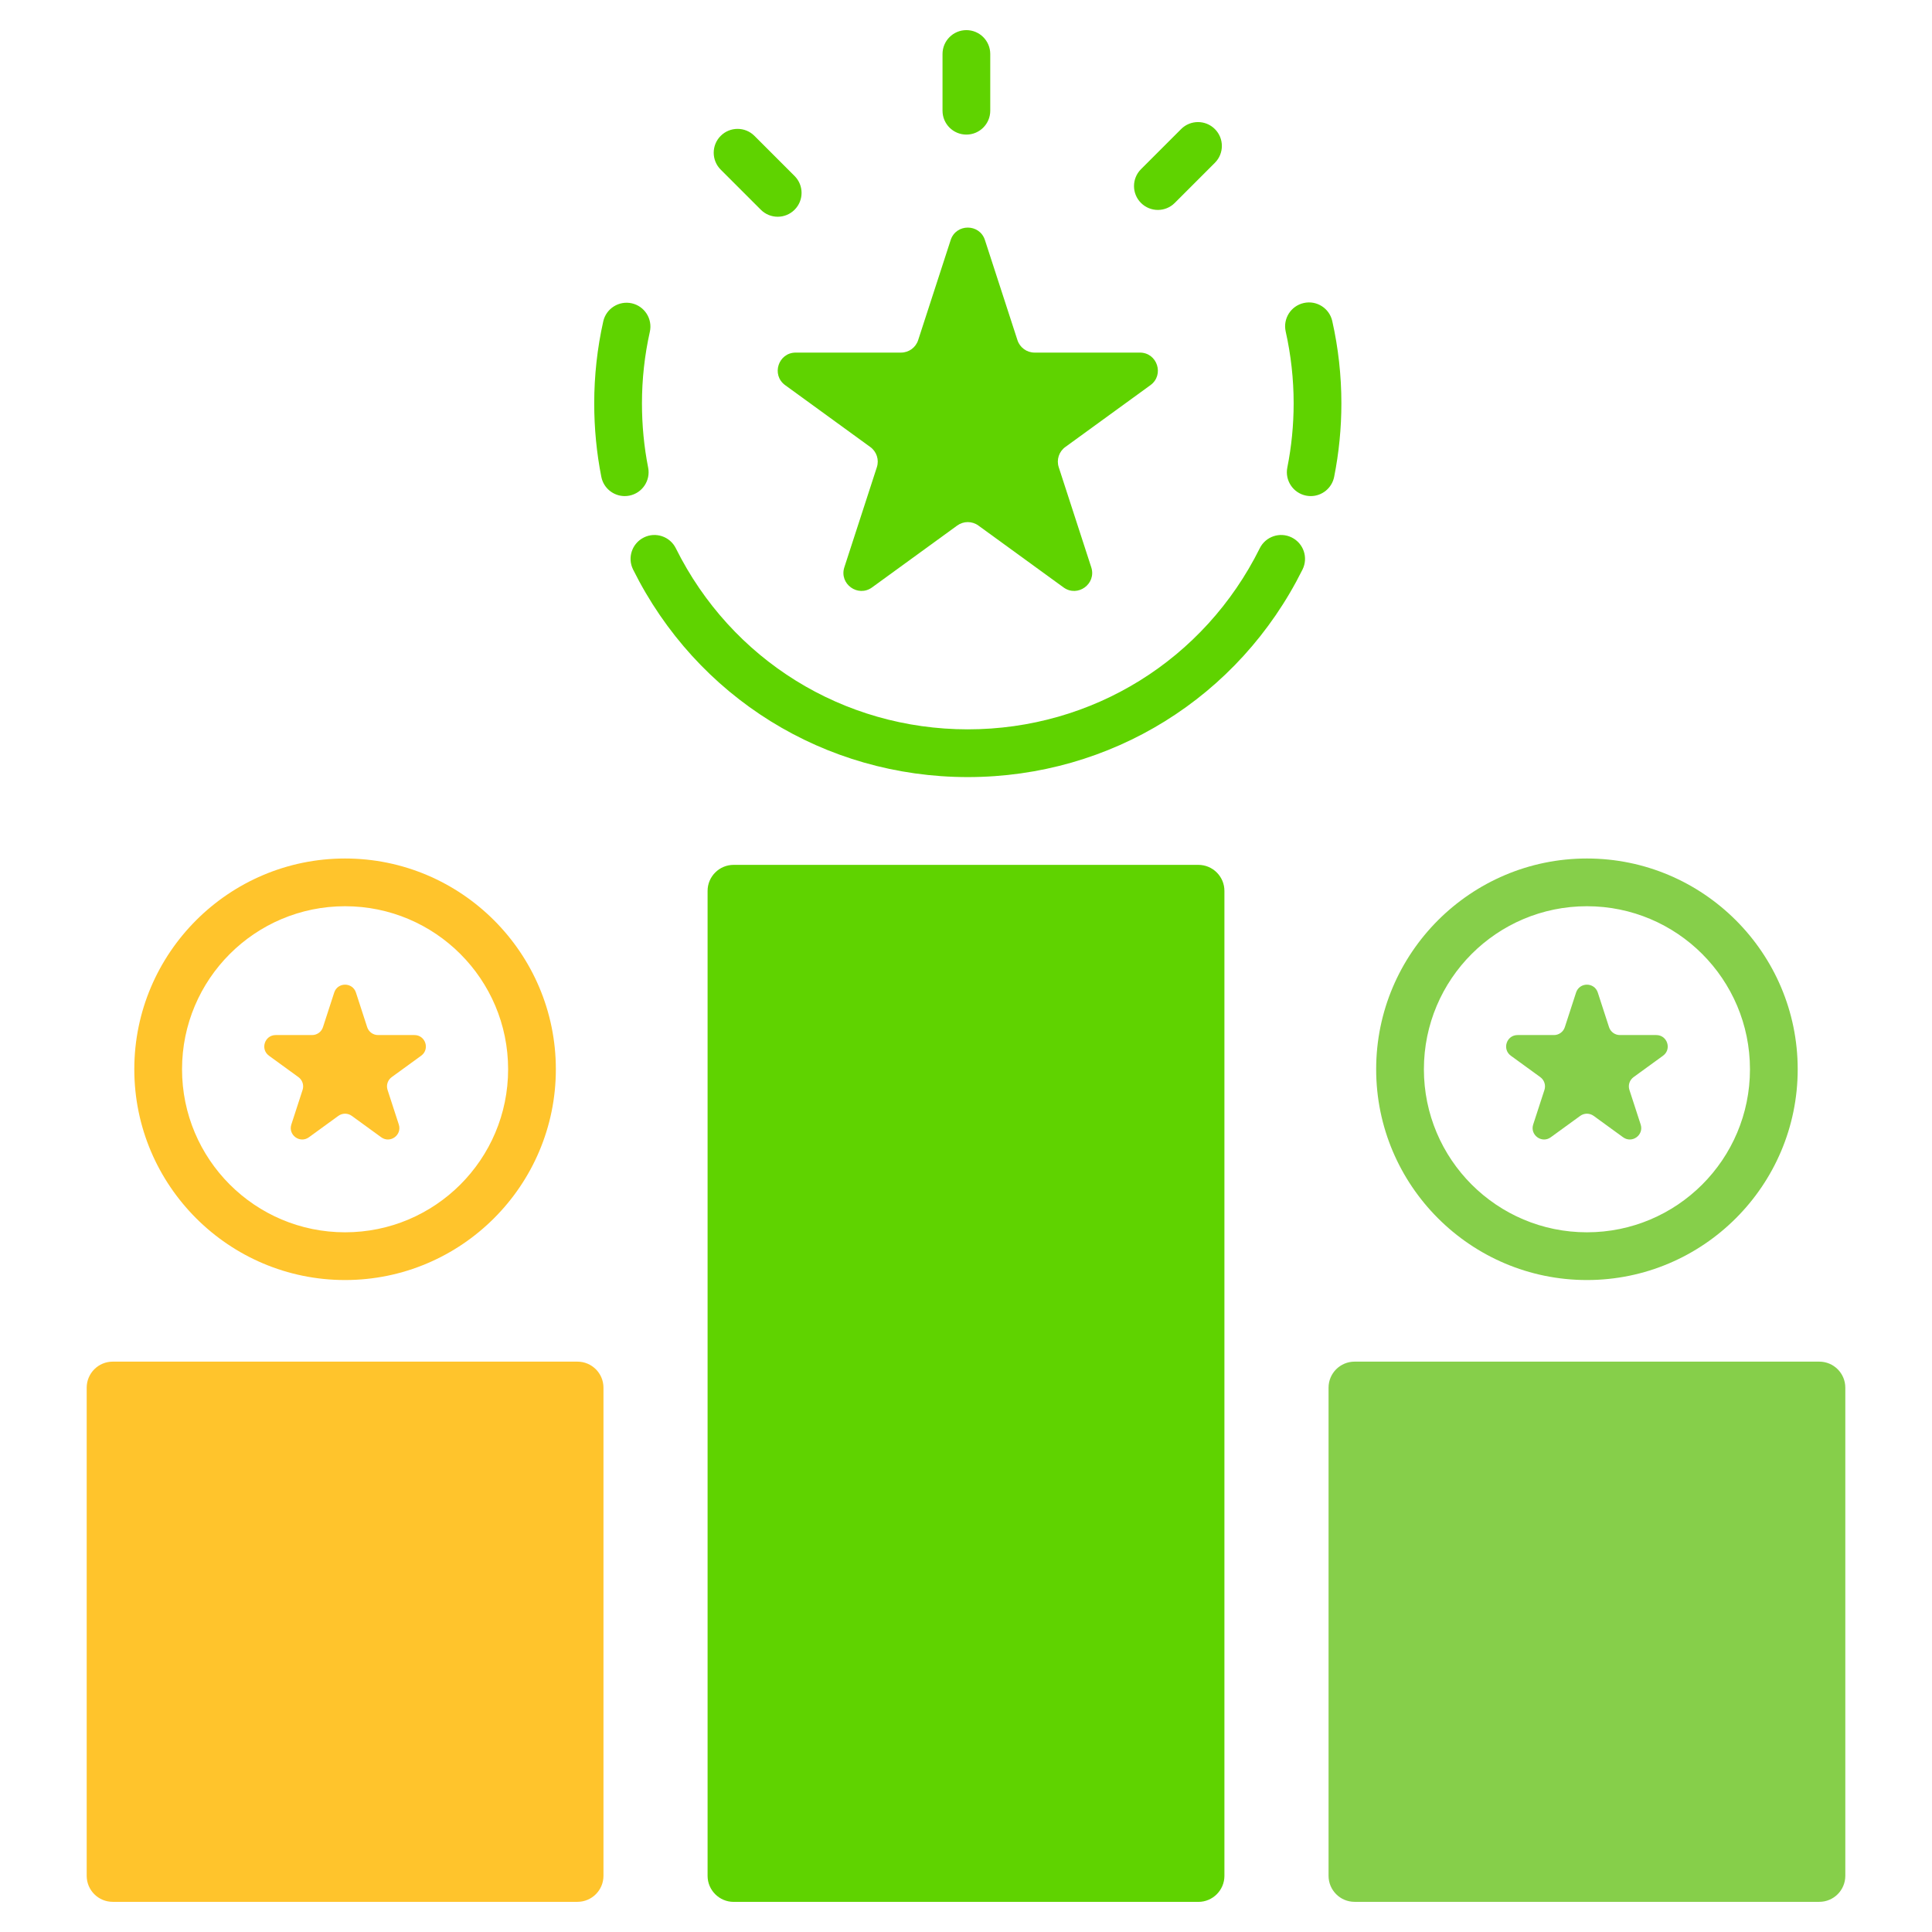
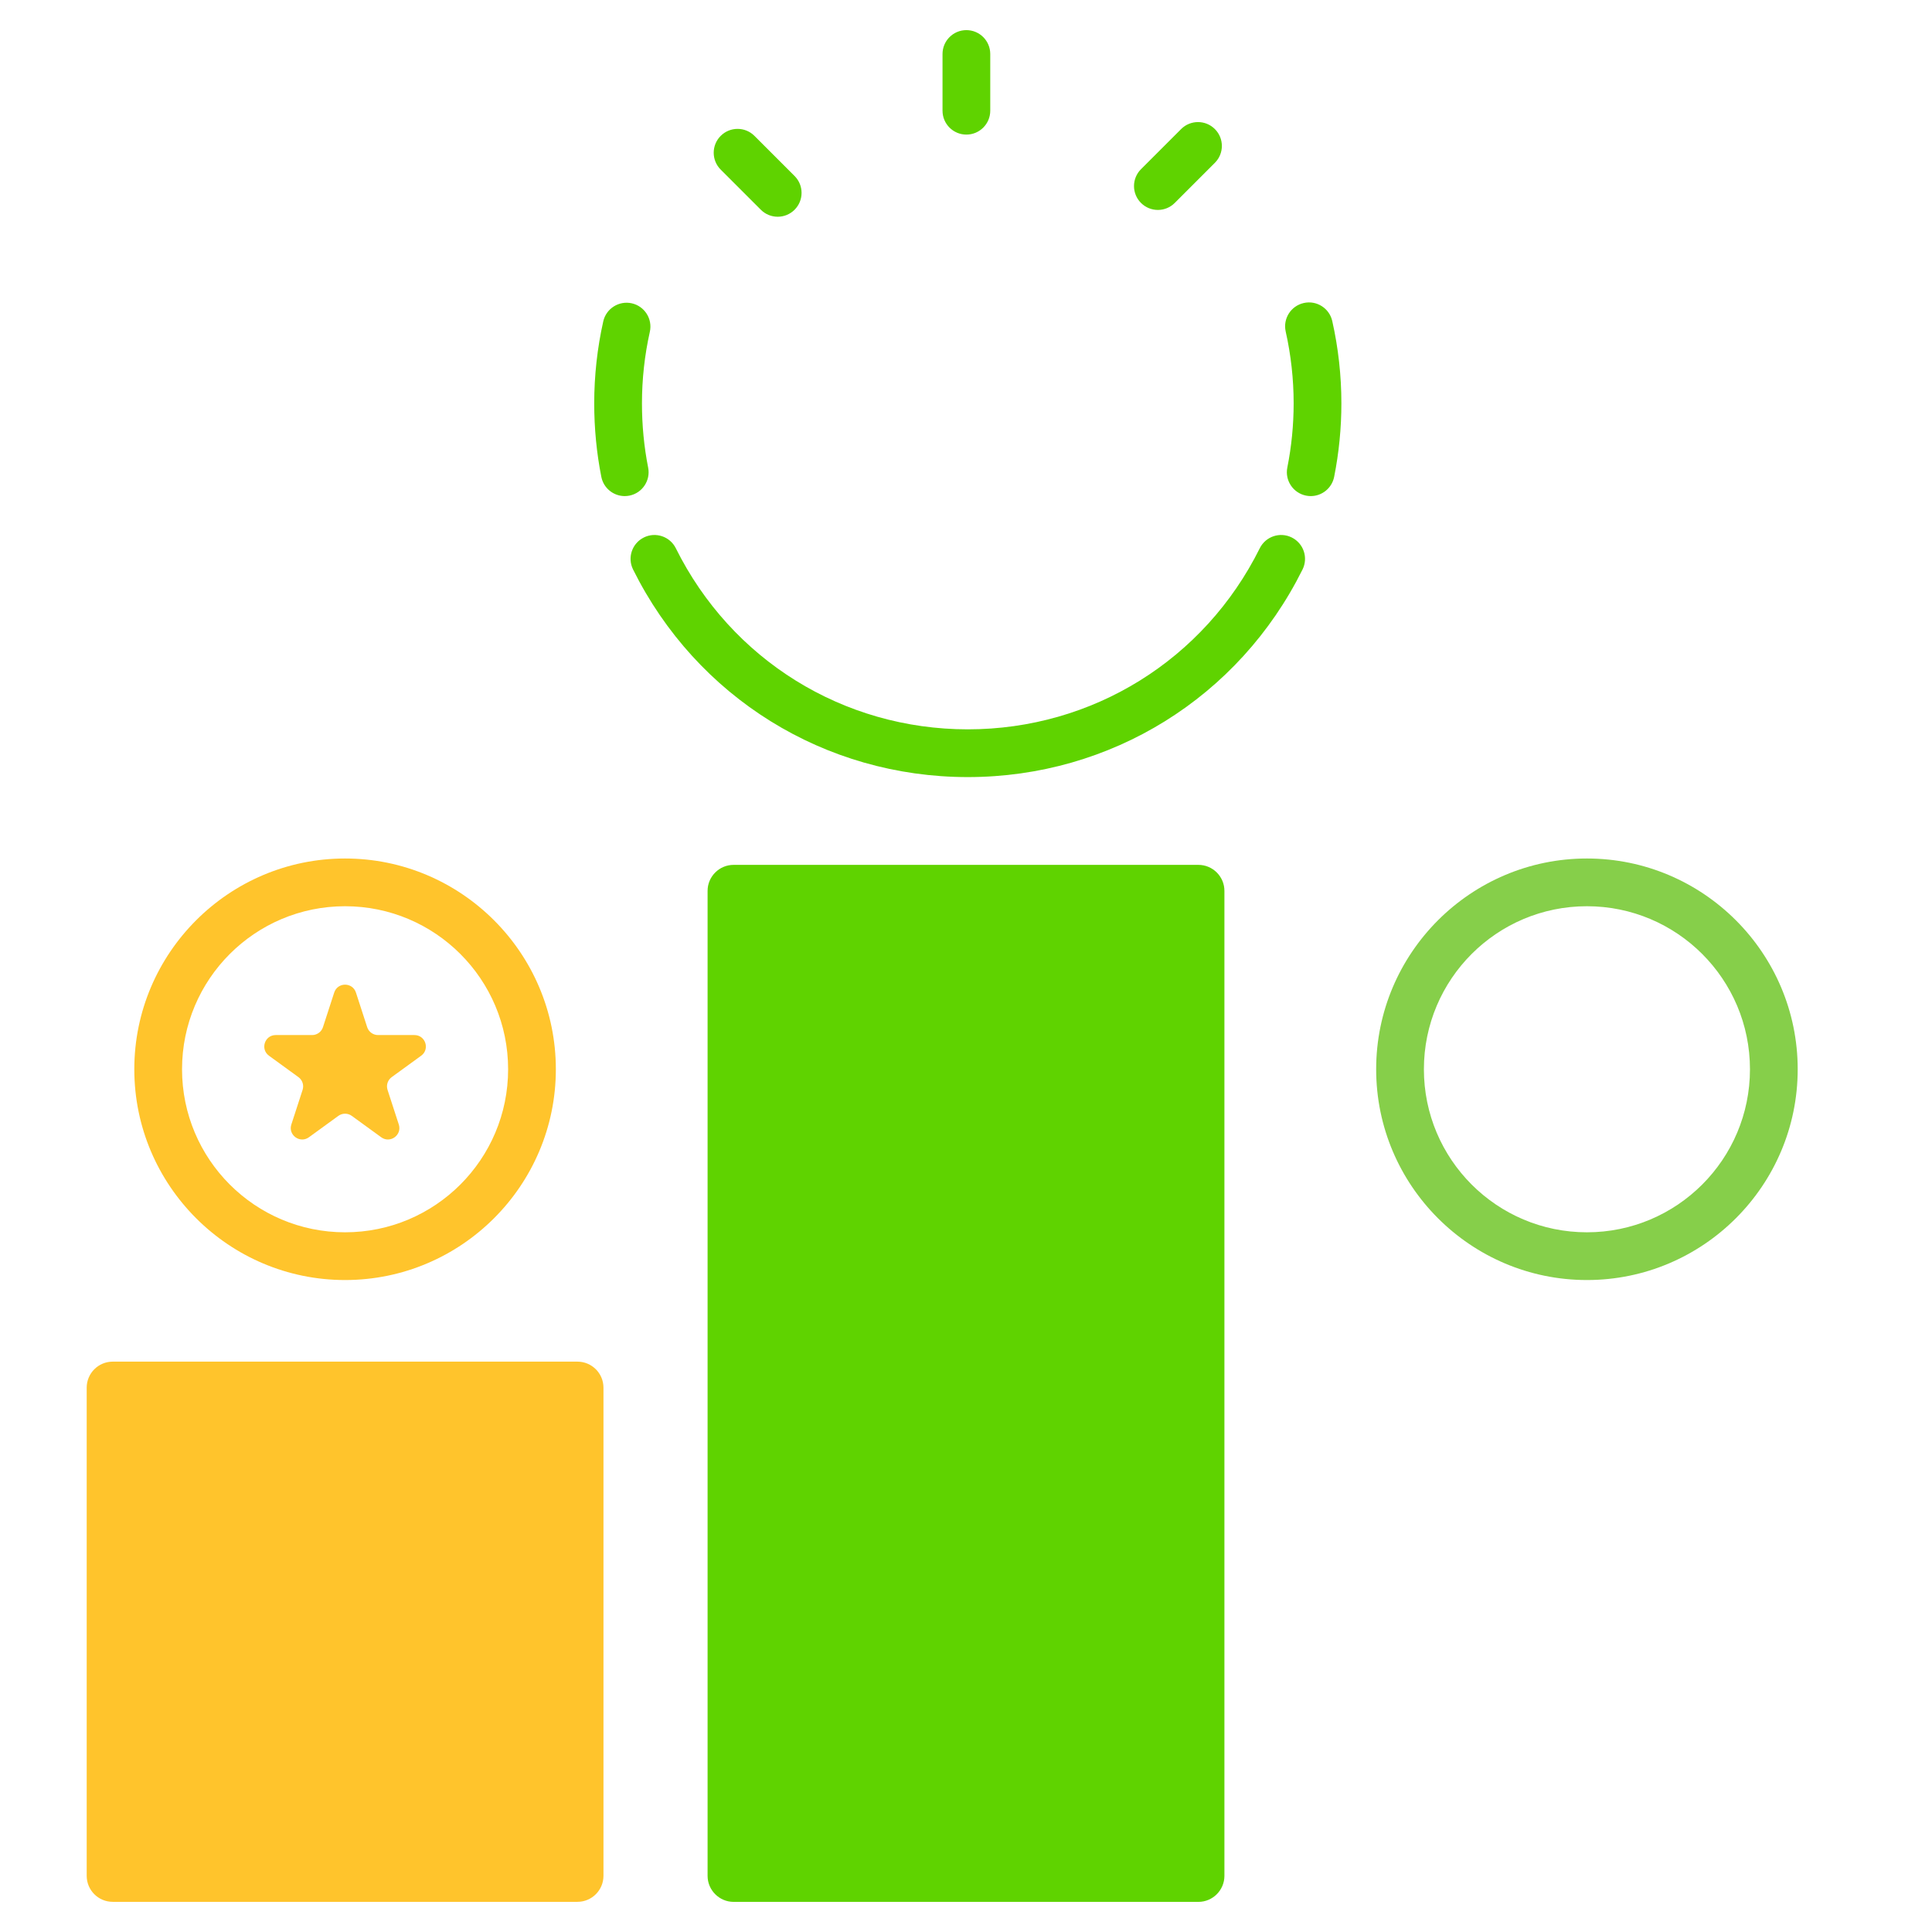
<svg xmlns="http://www.w3.org/2000/svg" enable-background="new 0 0 512 512" viewBox="0 0 512 512" id="CompetitiveGrowth">
  <path fill="#5fd300" d="M256.104 35.668c-3.494 0-6.326-2.832-6.326-6.324V14.309c0-3.492 2.832-6.326 6.326-6.326 3.49 0 6.324 2.834 6.324 6.326v15.035C262.428 32.836 259.594 35.668 256.104 35.668zM306.852 55.635c-1.621 0-3.238-.619-4.475-1.854-2.471-2.469-2.471-6.473 0-8.943l10.633-10.633c2.471-2.471 6.475-2.471 8.945 0 2.471 2.467 2.471 6.473 0 8.943l-10.633 10.633C310.086 55.016 308.469 55.635 306.852 55.635zM206.1 57.438c-1.619 0-3.236-.617-4.471-1.854l-10.635-10.633c-2.471-2.471-2.471-6.475 0-8.943 2.471-2.471 6.475-2.471 8.945 0l10.633 10.633c2.471 2.471 2.471 6.477 0 8.943C209.336 56.82 207.719 57.438 206.1 57.438zM165.553 131.469c-2.957 0-5.602-2.086-6.195-5.098-1.25-6.311-1.883-12.859-1.883-19.467 0-7.338.807-14.654 2.395-21.738.766-3.412 4.172-5.541 7.555-4.789 3.41.766 5.553 4.148 4.789 7.557-1.385 6.178-2.088 12.563-2.088 18.971 0 5.785.553 11.508 1.639 17.01.678 3.426-1.549 6.756-4.975 7.432C166.373 131.428 165.961 131.469 165.553 131.469zM256.504 205.936c-.018 0-.039 0-.059 0-.006 0-.012 0-.02 0-37.84-.029-71.803-21.104-88.656-55.016-1.553-3.129-.277-6.924 2.852-8.479 3.119-1.557 6.922-.279 8.479 2.85 14.707 29.596 44.354 47.984 77.375 47.994 33.023-.01 62.672-18.398 77.379-47.994 1.555-3.129 5.355-4.406 8.479-2.85 3.131 1.555 4.406 5.35 2.852 8.479-16.855 33.912-50.82 54.986-88.658 55.016C256.518 205.936 256.512 205.936 256.504 205.936zM347.367 131.469c-.414 0-.826-.041-1.244-.123-3.428-.686-5.652-4.016-4.969-7.441 1.109-5.561 1.676-11.281 1.676-17 0-6.422-.711-12.828-2.107-19.043-.768-3.41 1.375-6.793 4.785-7.559 3.4-.775 6.791 1.373 7.555 4.783 1.604 7.123 2.418 14.465 2.418 21.818 0 6.549-.648 13.102-1.918 19.475C352.959 129.387 350.318 131.469 347.367 131.469zM317.584 229.199H194.418c-3.793 0-6.9 3.082-6.9 6.9v2.299 258.721c0 3.795 3.107 6.898 6.9 6.898h123.166c3.795 0 6.9-3.104 6.9-6.898V238.398 236.1C324.484 232.281 321.379 229.199 317.584 229.199z" class="color008ed3 svgShape" />
-   <path fill="#5fd300" d="M261.014,63.609l8.621,26.533c0.637,1.967,2.471,3.299,4.537,3.299h27.9c4.623,0,6.545,5.912,2.803,8.631    l-22.568,16.398c-1.672,1.215-2.371,3.369-1.734,5.334l8.621,26.533c1.428,4.396-3.604,8.053-7.346,5.336l-22.568-16.4    c-1.67-1.215-3.936-1.215-5.609,0l-22.568,16.4c-3.74,2.717-8.771-0.939-7.342-5.336l8.619-26.533    c0.639-1.965-0.061-4.119-1.734-5.334l-22.568-16.398c-3.74-2.719-1.818-8.631,2.803-8.631h27.9c2.066,0,3.898-1.332,4.539-3.299    l8.619-26.533C253.367,59.215,259.586,59.215,261.014,63.609z" class="color008ed3 svgShape" />
  <g fill="#000000" class="color000000 svgShape">
    <path fill="#ffc42c" d="M153.025 504.006H29.873c-3.809 0-6.898-3.088-6.898-6.9V367.748c0-3.814 3.09-6.9 6.898-6.9h123.152c3.809 0 6.9 3.086 6.9 6.9v129.357C159.926 500.918 156.834 504.006 153.025 504.006zM94.328 263.039l2.98 9.174c.404 1.244 1.568 2.088 2.877 2.088h9.645c2.932 0 4.15 3.756 1.779 5.477l-7.803 5.67c-1.061.771-1.506 2.137-1.1 3.383l2.98 9.172c.906 2.789-2.285 5.107-4.658 3.383l-7.803-5.67c-1.061-.768-2.494-.768-3.557 0l-7.801 5.67c-2.373 1.725-5.564-.594-4.658-3.383l2.98-9.172c.404-1.246-.039-2.611-1.102-3.383l-7.801-5.67c-2.371-1.721-1.152-5.477 1.779-5.477h9.643c1.313 0 2.475-.844 2.879-2.088l2.98-9.174C89.477 260.25 93.422 260.25 94.328 263.039z" class="colorff9859 svgShape" />
    <path fill="#ffc42c" d="M91.447,240.16c23.863,0,43.209,19.344,43.209,43.207c0,23.861-19.346,43.205-43.209,43.205    c-23.859,0-43.205-19.344-43.205-43.205C48.242,259.504,67.588,240.16,91.447,240.16 M91.447,227.51    c-30.797,0-55.855,25.057-55.855,55.857c0,30.799,25.059,55.855,55.855,55.855c30.801,0,55.859-25.057,55.859-55.855    C147.307,252.566,122.248,227.51,91.447,227.51L91.447,227.51z" class="colorff9859 svgShape" />
  </g>
  <g fill="#000000" class="color000000 svgShape">
-     <path fill="#86cf4a" d="M482.129 504.006h-123.15c-3.809 0-6.898-3.088-6.898-6.9V367.748c0-3.814 3.09-6.9 6.898-6.9h123.15c3.809 0 6.898 3.086 6.898 6.9v129.357C489.027 500.918 485.938 504.006 482.129 504.006zM423.434 263.039l2.979 9.174c.404 1.244 1.566 2.088 2.879 2.088h9.645c2.93 0 4.15 3.756 1.779 5.477l-7.803 5.67c-1.061.771-1.506 2.137-1.102 3.383l2.982 9.172c.904 2.789-2.285 5.107-4.658 3.383l-7.803-5.67c-1.061-.768-2.498-.768-3.557 0l-7.803 5.67c-2.373 1.725-5.563-.594-4.66-3.383l2.984-9.172c.404-1.246-.041-2.611-1.102-3.383l-7.803-5.67c-2.371-1.721-1.15-5.477 1.779-5.477h9.645c1.313 0 2.475-.844 2.879-2.088l2.979-9.174C418.582 260.25 422.525 260.25 423.434 263.039z" class="color69d6e7 svgShape" />
    <path fill="#86cf4a" d="M420.553,240.16c23.863,0,43.207,19.344,43.207,43.207c0,23.861-19.344,43.205-43.207,43.205    c-23.861,0-43.205-19.344-43.205-43.205C377.348,259.504,396.691,240.16,420.553,240.16 M420.553,227.51    c-30.797,0-55.855,25.057-55.855,55.857c0,30.799,25.059,55.855,55.855,55.855c30.799,0,55.857-25.057,55.857-55.855    C476.41,252.566,451.352,227.51,420.553,227.51L420.553,227.51z" class="color69d6e7 svgShape" />
  </g>
</svg>